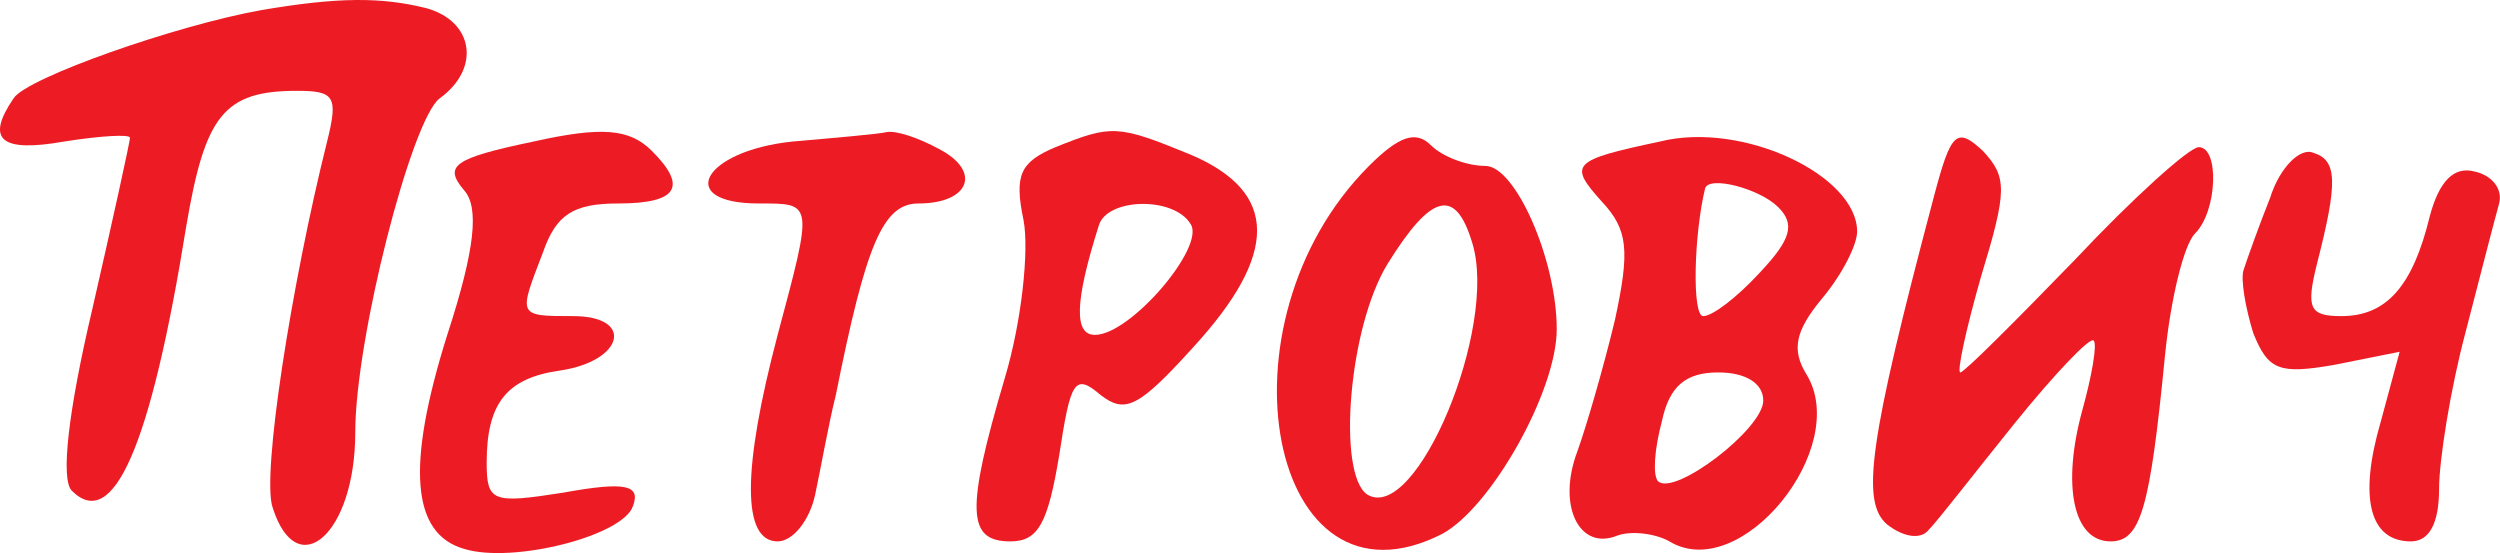
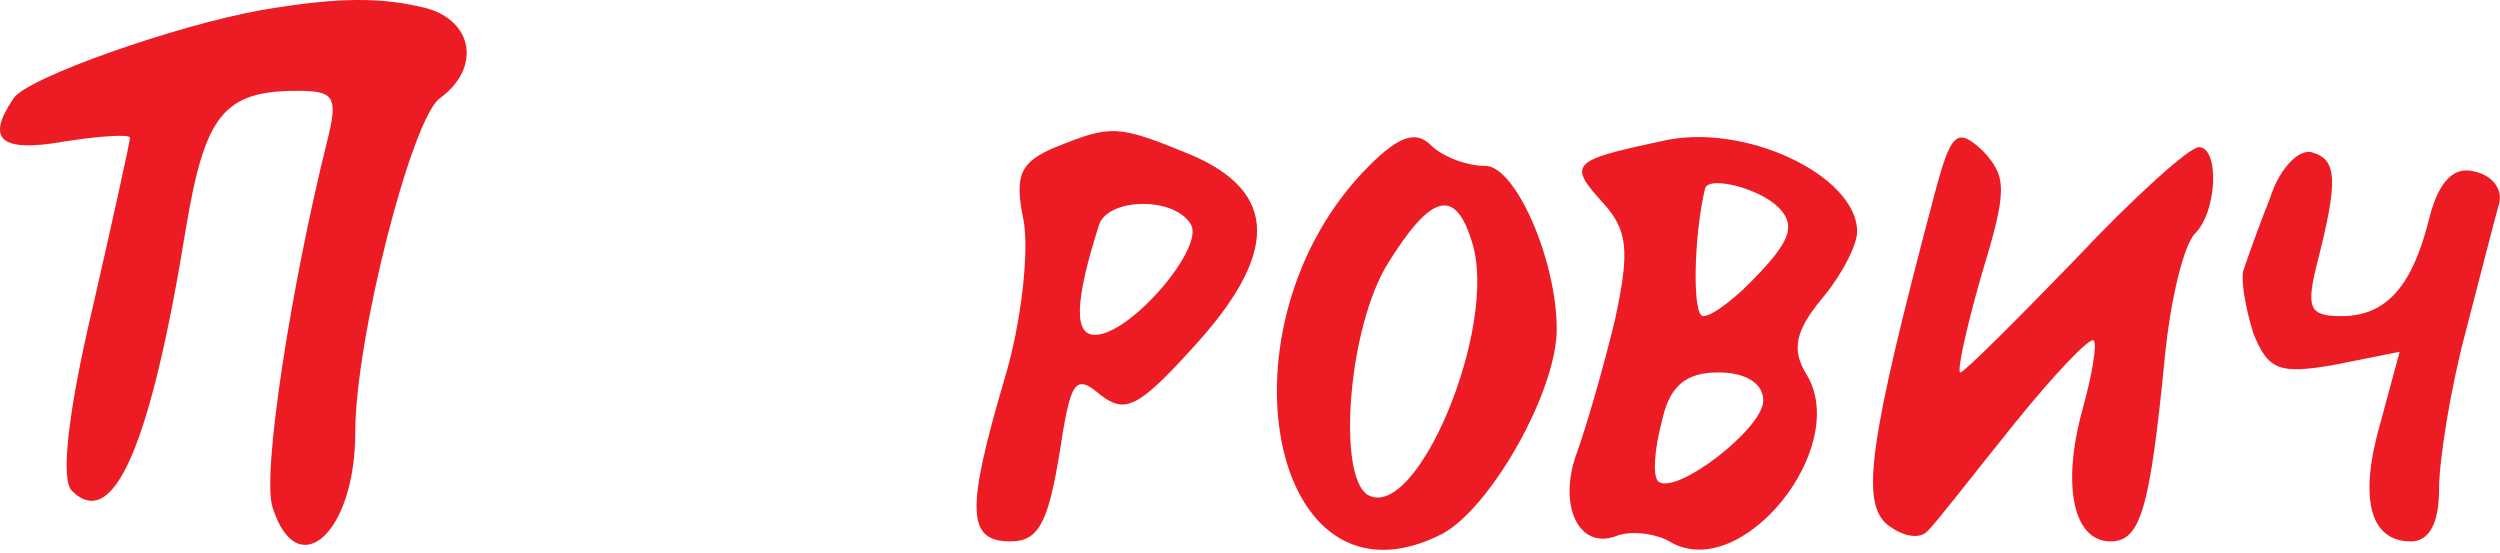
<svg xmlns="http://www.w3.org/2000/svg" width="669" height="148" viewBox="0 0 669 148" fill="none">
  <path d="M69.948 2.704C47.341 6.723 7.152 20.789 3.635 26.315C-3.9 37.368 0.119 40.884 17.199 37.87C26.744 36.363 34.782 35.861 34.782 36.865C34.782 37.87 30.261 58.467 24.735 82.581C18.204 110.211 16.195 128.297 19.209 131.311C30.261 142.363 40.308 119.756 49.853 60.477C54.877 30.837 59.901 24.306 79.493 24.306C89.54 24.306 90.545 25.813 87.531 37.87C77.986 76.05 69.948 127.292 72.962 135.832C79.493 156.429 95.067 142.865 95.067 115.737C95.067 90.619 110.138 31.841 117.673 26.315C128.725 18.277 126.716 5.718 114.157 2.202C102.1 -0.813 90.545 -0.813 69.948 2.704Z" fill="#ED1C24" />
-   <path d="M142.794 37.87C121.192 42.392 118.68 44.401 124.206 50.932C128.225 55.453 127.22 66.505 119.685 89.615C108.633 124.78 110.14 142.866 124.206 146.885C137.268 150.904 166.908 143.368 169.419 135.33C171.429 129.804 167.41 128.799 150.832 131.814C131.742 134.828 130.235 134.325 130.235 123.776C130.235 107.7 135.761 101.169 149.827 99.159C166.908 96.648 169.922 84.591 153.344 84.591C138.272 84.591 138.775 84.591 145.306 67.51C148.822 57.463 153.344 54.449 165.4 54.449C181.476 54.449 183.988 49.927 174.443 40.382C168.415 34.354 160.879 33.851 142.794 37.87Z" fill="#ED1C24" />
-   <path d="M212.119 37.871C188.005 40.383 180.47 54.449 203.076 54.449C217.645 54.449 217.645 53.947 208.1 89.615C198.555 125.785 198.555 144.876 208.1 144.876C212.119 144.876 216.64 139.349 218.147 132.316C219.654 125.283 221.664 113.729 223.673 105.691C231.711 65.501 236.233 54.449 245.778 54.449C259.342 54.449 262.858 45.909 251.304 39.88C245.778 36.866 239.749 34.856 237.237 35.359C235.228 35.861 223.673 36.866 212.119 37.871Z" fill="#ED1C24" />
  <path d="M282.449 39.378C272.904 43.397 271.397 46.913 273.908 58.97C275.415 67.008 273.406 86.098 268.885 101.169C258.335 136.838 258.837 144.876 270.392 144.876C277.927 144.876 280.439 139.852 283.453 121.767C286.468 102.174 287.472 99.662 294.506 105.691C301.036 110.714 304.553 109.207 319.122 93.131C342.231 68.013 342.231 51.435 318.619 41.387C299.027 33.349 297.52 33.349 282.449 39.378ZM318.619 59.975C322.638 66.003 302.543 89.615 292.998 89.615C287.472 89.615 287.472 81.075 294.003 60.477C296.013 52.942 314.098 52.439 318.619 59.975Z" fill="#ED1C24" />
  <path d="M366.344 44.401C324.145 86.6 339.718 166.477 385.936 142.866C398.998 135.833 416.581 104.686 416.581 88.108C416.581 69.52 405.529 44.401 397.491 44.401C392.467 44.401 385.936 41.889 382.922 38.875C378.903 34.856 374.382 36.363 366.344 44.401ZM393.974 64.999C401.007 87.605 378.903 140.354 365.841 132.316C357.804 126.79 360.818 87.605 371.368 70.525C382.922 51.937 389.453 49.927 393.974 64.999Z" fill="#ED1C24" />
  <path d="M444.219 37.871C420.608 42.895 419.603 43.9 428.646 53.947C435.679 61.483 436.181 67.009 432.162 85.596C429.148 98.156 424.627 113.729 422.115 120.762C416.589 135.331 422.617 147.388 432.665 143.369C436.684 141.862 443.215 142.866 446.731 144.876C465.821 156.43 495.461 119.757 483.404 100.165C479.385 93.634 480.39 88.611 487.423 80.07C492.949 73.539 496.968 65.501 496.968 61.985C496.968 46.914 466.324 32.345 444.219 37.871ZM475.869 55.454C480.39 59.975 479.385 63.994 470.845 73.037C464.816 79.568 458.286 84.591 455.774 84.591C452.76 84.591 453.262 62.99 456.276 50.43C457.281 46.914 470.845 50.43 475.869 55.454ZM471.85 107.198C471.85 114.734 448.238 132.819 443.717 128.8C442.21 127.293 442.712 120.26 444.722 112.724C446.731 103.179 451.252 99.663 459.793 99.663C467.328 99.663 471.85 102.677 471.85 107.198Z" fill="#ED1C24" />
  <path d="M517.559 52.439C499.976 118.752 497.967 134.326 505 140.354C509.522 143.871 514.043 144.373 516.052 141.861C518.564 139.349 528.612 126.288 539.161 113.226C549.711 100.165 559.256 90.117 560.261 91.122C561.266 92.127 559.759 100.667 557.247 109.71C551.721 129.804 554.735 144.876 564.782 144.876C572.82 144.876 575.332 136.335 579.351 95.141C580.858 80.07 584.375 65.501 587.389 62.487C593.417 56.458 593.92 39.378 588.394 39.378C585.882 39.378 570.811 52.942 555.237 69.52C539.161 86.098 525.597 99.662 524.593 99.662C523.588 99.662 526.1 88.108 530.119 74.041C537.152 50.932 537.152 47.416 530.621 40.383C523.588 33.852 522.081 35.359 517.559 52.439Z" fill="#ED1C24" />
  <path d="M607.482 52.942C604.468 60.477 601.454 69.018 600.449 72.032C599.444 74.544 600.951 82.582 602.961 89.112C606.98 99.16 609.994 100.165 624.563 97.653L642.146 94.136L637.122 112.724C631.094 133.321 634.108 144.876 645.16 144.876C650.184 144.876 652.696 139.852 652.696 130.809C652.696 123.274 655.71 104.184 659.729 89.112C663.748 73.539 667.767 57.965 668.771 54.449C669.776 50.43 666.762 46.913 662.241 45.909C656.715 44.401 652.696 48.42 650.184 57.965C645.662 76.553 638.629 84.591 626.572 84.591C618.032 84.591 617.027 82.582 620.041 70.525C625.568 48.923 625.568 42.894 619.037 40.885C615.52 39.378 609.994 44.904 607.482 52.942Z" fill="#ED1C24" />
</svg>